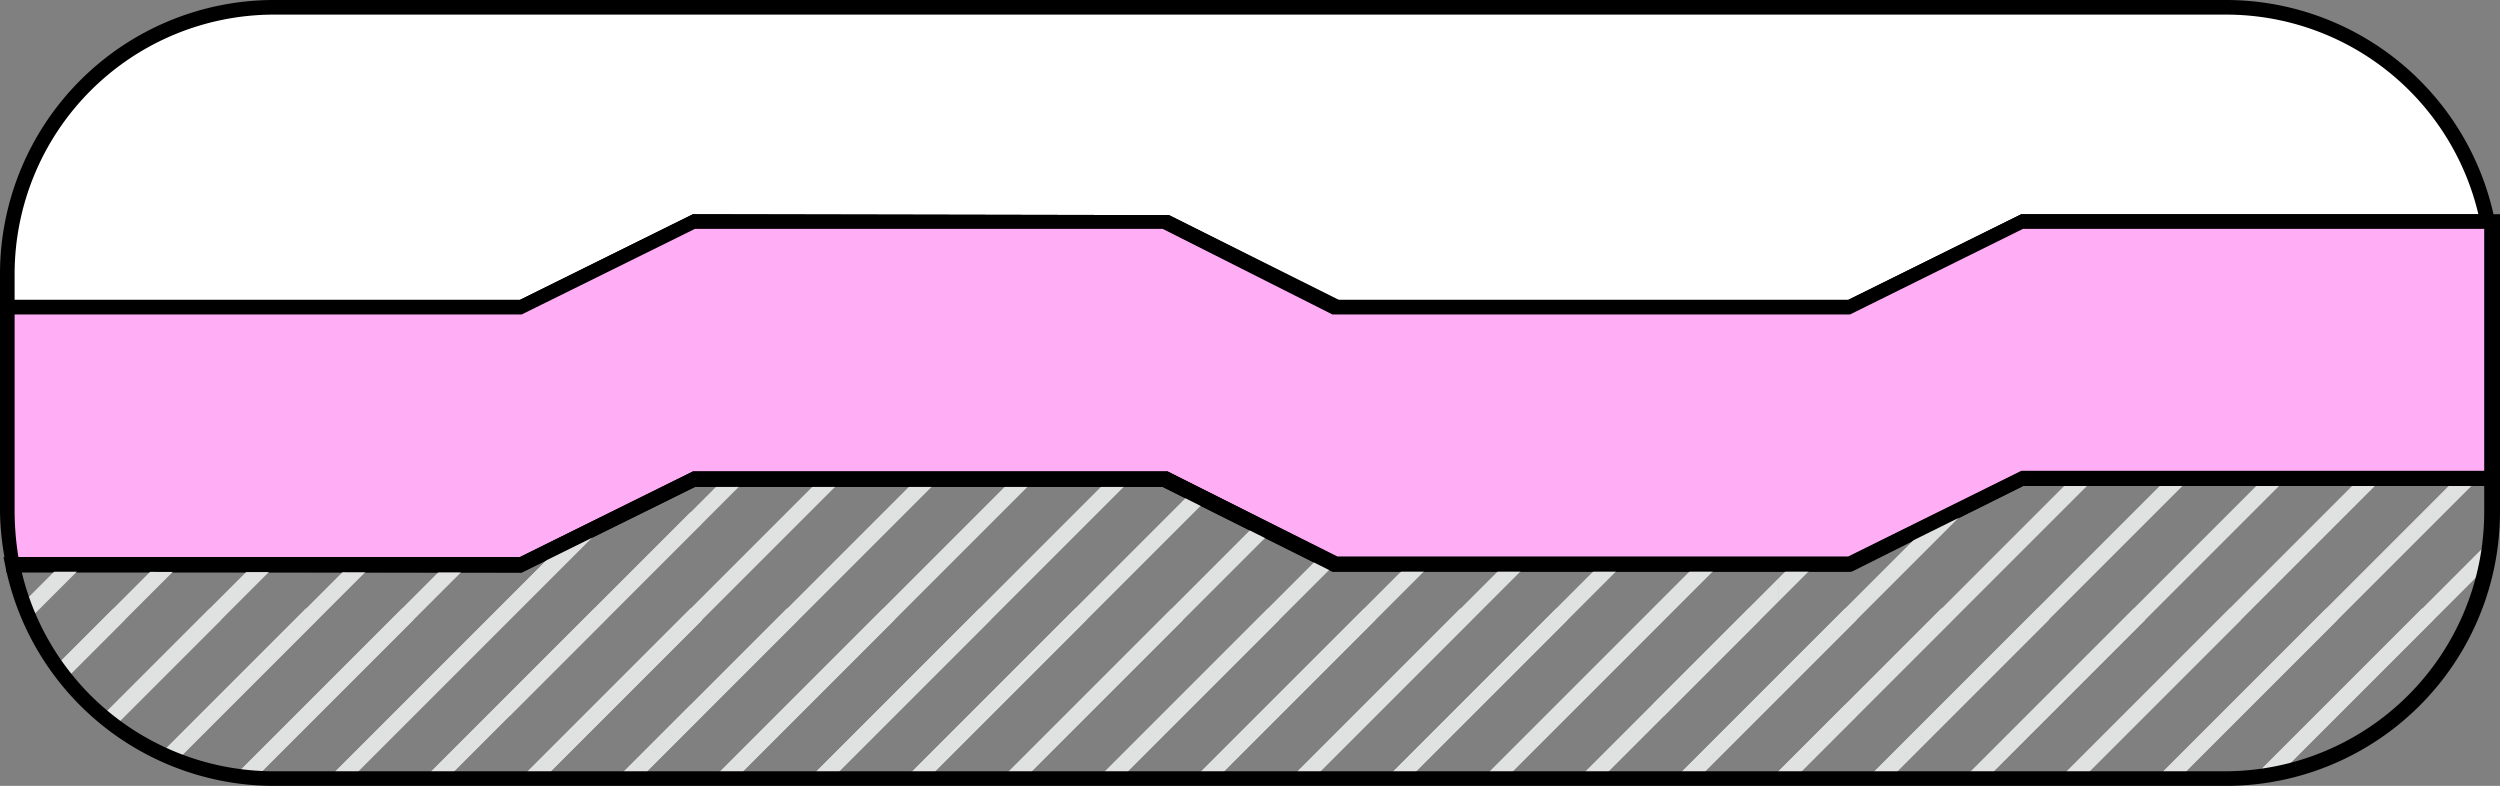
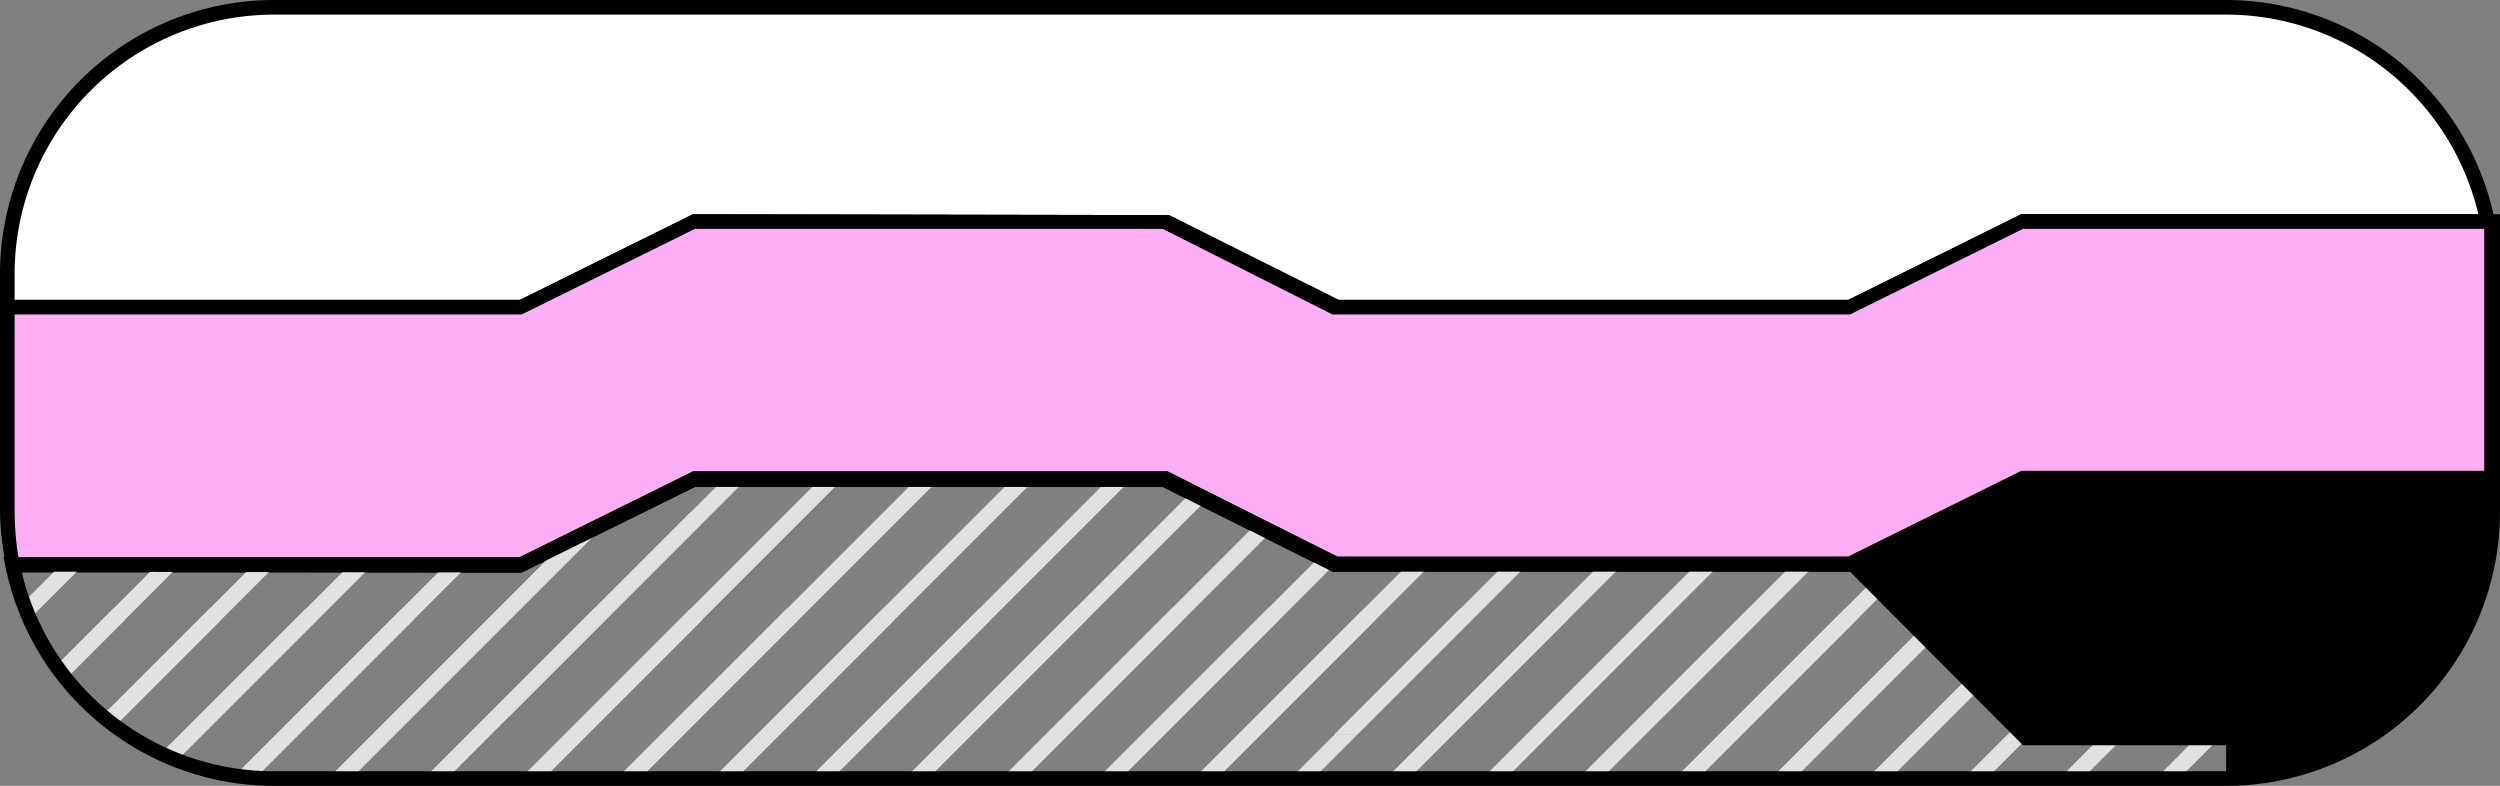
<svg xmlns="http://www.w3.org/2000/svg" id="Layer_1" data-name="Layer 1" viewBox="0 0 85.54 26.89">
  <rect x="0" y="0" width="85.54" height="26.89" fill="#808080" stroke="none" />
  <defs>
    <style>.cls-1{fill:none;}.cls-2{clip-path:url(#clip-path);}.cls-3{clip-path:url(#clip-path-2);}.cls-4{fill:#e0e1e1;}.cls-5{clip-path:url(#clip-path-3);}.cls-6{clip-path:url(#clip-path-4);}.cls-7{fill:#fff;}.cls-8{fill:#ffaef6;}.cls-9{clip-path:url(#clip-path-5);}.cls-10{clip-path:url(#clip-path-6);}.cls-11{clip-path:url(#clip-path-7);}.cls-12{clip-path:url(#clip-path-8);}.cls-13{clip-path:url(#clip-path-9);}.cls-14{clip-path:url(#clip-path-10);}.cls-15{clip-path:url(#clip-path-11);}.cls-16{clip-path:url(#clip-path-12);}.cls-17{clip-path:url(#clip-path-13);}.cls-18{clip-path:url(#clip-path-14);}.cls-19{clip-path:url(#clip-path-15);}</style>
    <clipPath id="clip-path">
      <path class="cls-1" d="M63.3-37.19H45.7l-5.86-2.93H23.71l-5.86,2.93H.43a9.12,9.12,0,0,0,8.94,7.33h66.8A9.12,9.12,0,0,0,85.29-39v-1.14H69.16Z" />
    </clipPath>
    <clipPath id="clip-path-2">
      <rect class="cls-1" x="55.25" y="-49.44" width="39.5" height="39.5" />
    </clipPath>
    <clipPath id="clip-path-3">
      <rect class="cls-1" x="15.75" y="-49.44" width="39.5" height="39.5" />
    </clipPath>
    <clipPath id="clip-path-4">
      <rect class="cls-1" x="-23.74" y="-49.44" width="39.5" height="39.5" />
    </clipPath>
    <clipPath id="clip-path-5">
      <path class="cls-1" d="M63.3,19.31H45.7l-5.86-2.93H23.71l-5.87,2.93H.43a9.11,9.11,0,0,0,8.94,7.33h66.8a9.12,9.12,0,0,0,9.12-9.12V16.38H69.16Z" />
    </clipPath>
    <clipPath id="clip-path-6">
      <rect class="cls-1" x="60.85" y="-14.38" width="39.5" height="39.5" />
    </clipPath>
    <clipPath id="clip-path-7">
      <rect class="cls-1" x="60.85" y="25.12" width="39.5" height="39.5" />
    </clipPath>
    <clipPath id="clip-path-8">
      <rect class="cls-1" x="21.35" y="-14.38" width="39.5" height="39.5" />
    </clipPath>
    <clipPath id="clip-path-9">
      <rect class="cls-1" x="21.35" y="25.12" width="39.5" height="39.5" />
    </clipPath>
    <clipPath id="clip-path-10">
      <rect class="cls-1" x="-18.15" y="-14.38" width="39.5" height="39.5" />
    </clipPath>
    <clipPath id="clip-path-11">
      <rect class="cls-1" x="-18.15" y="25.12" width="39.5" height="39.5" />
    </clipPath>
    <clipPath id="clip-path-12">
      <path class="cls-1" d="M63.3,76.41H45.7l-5.86-2.94H23.71l-5.87,2.94H.25c0,4.29,4.69,7.33,9.12,7.33h66.8a9.12,9.12,0,0,0,9.12-9.12V73.47H69.16Z" />
    </clipPath>
    <clipPath id="clip-path-13">
      <rect class="cls-1" x="60.85" y="39.56" width="39.5" height="39.5" />
    </clipPath>
    <clipPath id="clip-path-14">
      <rect class="cls-1" x="21.35" y="39.56" width="39.5" height="39.5" />
    </clipPath>
    <clipPath id="clip-path-15">
      <rect class="cls-1" x="-18.15" y="39.56" width="39.5" height="39.5" />
    </clipPath>
  </defs>
  <title>somia_pillow_icons</title>
  <g class="cls-2">
    <g class="cls-3">
      <rect class="cls-4" x="47.74" y="-6.09" width="23.28" height="0.55" transform="translate(21.5 40.28) rotate(-45)" />
      <rect class="cls-4" x="47.06" y="-4.44" width="27.93" height="0.55" transform="translate(20.82 41.93) rotate(-45)" />
      <rect class="cls-4" x="46.37" y="-2.8" width="32.58" height="0.55" transform="translate(20.14 43.57) rotate(-45)" />
      <rect class="cls-4" x="45.69" y="-1.15" width="37.24" height="0.55" transform="translate(19.46 45.22) rotate(-45)" />
      <rect class="cls-4" x="45.01" y="0.49" width="41.89" height="0.55" transform="translate(18.78 46.86) rotate(-45)" />
      <rect class="cls-4" x="44.33" y="2.14" width="46.55" height="0.55" transform="translate(18.09 48.51) rotate(-45)" />
      <rect class="cls-4" x="43.65" y="3.78" width="51.2" height="0.55" transform="translate(17.41 50.16) rotate(-45)" />
      <rect class="cls-4" x="42.97" y="5.43" width="55.86" height="0.55" transform="translate(16.73 51.8) rotate(-45)" />
      <rect class="cls-4" x="42.28" y="7.08" width="60.51" height="0.55" transform="translate(16.05 53.45) rotate(-45)" />
      <rect class="cls-4" x="41.6" y="8.72" width="65.17" height="0.55" transform="translate(15.37 55.09) rotate(-45)" />
-       <rect class="cls-4" x="45.58" y="10.37" width="60.51" height="0.55" transform="translate(14.69 56.74) rotate(-45)" />
      <rect class="cls-4" x="2.1" y="8.72" width="65.17" height="0.55" transform="translate(3.8 27.16) rotate(-45)" />
      <rect class="cls-4" x="6.08" y="10.37" width="60.51" height="0.55" transform="translate(3.12 28.81) rotate(-45)" />
    </g>
    <g class="cls-5">
      <rect class="cls-4" x="47.74" y="-6.09" width="23.28" height="0.55" transform="translate(21.5 40.28) rotate(-45)" />
      <rect class="cls-4" x="47.06" y="-4.44" width="27.93" height="0.55" transform="translate(20.82 41.93) rotate(-45)" />
      <rect class="cls-4" x="46.37" y="-2.8" width="32.58" height="0.55" transform="translate(20.14 43.57) rotate(-45)" />
      <rect class="cls-4" x="45.69" y="-1.15" width="37.24" height="0.55" transform="translate(19.46 45.22) rotate(-45)" />
      <rect class="cls-4" x="45.01" y="0.49" width="41.89" height="0.55" transform="translate(18.78 46.86) rotate(-45)" />
      <rect class="cls-4" x="44.33" y="2.14" width="46.55" height="0.55" transform="translate(18.09 48.51) rotate(-45)" />
      <rect class="cls-4" x="43.65" y="3.78" width="51.2" height="0.55" transform="translate(17.41 50.16) rotate(-45)" />
      <rect class="cls-4" x="42.97" y="5.43" width="55.86" height="0.55" transform="translate(16.73 51.8) rotate(-45)" />
      <rect class="cls-4" x="42.28" y="7.08" width="60.51" height="0.55" transform="translate(16.05 53.45) rotate(-45)" />
      <rect class="cls-4" x="41.6" y="8.72" width="65.17" height="0.55" transform="translate(15.37 55.09) rotate(-45)" />
      <rect class="cls-4" x="45.58" y="10.37" width="60.51" height="0.55" transform="translate(14.69 56.74) rotate(-45)" />
      <rect class="cls-4" x="8.24" y="-6.09" width="23.27" height="0.55" transform="translate(9.93 12.35) rotate(-45)" />
      <rect class="cls-4" x="7.56" y="-4.44" width="27.93" height="0.55" transform="translate(9.25 14) rotate(-45)" />
      <rect class="cls-4" x="6.88" y="-2.8" width="32.58" height="0.55" transform="translate(8.57 15.64) rotate(-45)" />
      <rect class="cls-4" x="6.19" y="-1.15" width="37.24" height="0.55" transform="translate(7.89 17.29) rotate(-45)" />
      <rect class="cls-4" x="5.51" y="0.49" width="41.89" height="0.55" transform="translate(7.21 18.93) rotate(-45)" />
      <rect class="cls-4" x="4.83" y="2.14" width="46.55" height="0.55" transform="translate(6.53 20.58) rotate(-45)" />
      <rect class="cls-4" x="4.15" y="3.78" width="51.2" height="0.55" transform="translate(5.84 22.23) rotate(-45)" />
      <rect class="cls-4" x="3.47" y="5.43" width="55.86" height="0.55" transform="translate(5.16 23.87) rotate(-45)" />
      <rect class="cls-4" x="2.79" y="7.08" width="60.51" height="0.55" transform="translate(4.48 25.52) rotate(-45)" />
      <rect class="cls-4" x="2.1" y="8.72" width="65.17" height="0.55" transform="translate(3.8 27.16) rotate(-45)" />
      <rect class="cls-4" x="6.08" y="10.37" width="60.51" height="0.55" transform="translate(3.12 28.81) rotate(-45)" />
      <rect class="cls-4" x="-37.39" y="8.72" width="65.17" height="0.55" transform="translate(-7.77 -0.77) rotate(-45)" />
      <rect class="cls-4" x="-33.42" y="10.37" width="60.51" height="0.55" transform="translate(-8.45 0.88) rotate(-45)" />
    </g>
    <g class="cls-6">
      <rect class="cls-4" x="8.24" y="-6.09" width="23.27" height="0.55" transform="translate(9.93 12.35) rotate(-45)" />
      <rect class="cls-4" x="7.56" y="-4.44" width="27.93" height="0.55" transform="translate(9.25 14) rotate(-45)" />
      <rect class="cls-4" x="6.88" y="-2.8" width="32.58" height="0.55" transform="translate(8.57 15.64) rotate(-45)" />
      <rect class="cls-4" x="6.19" y="-1.15" width="37.24" height="0.55" transform="translate(7.89 17.29) rotate(-45)" />
      <rect class="cls-4" x="5.51" y="0.49" width="41.89" height="0.55" transform="translate(7.21 18.93) rotate(-45)" />
      <rect class="cls-4" x="4.83" y="2.14" width="46.55" height="0.55" transform="translate(6.53 20.58) rotate(-45)" />
      <rect class="cls-4" x="4.15" y="3.78" width="51.2" height="0.55" transform="translate(5.84 22.23) rotate(-45)" />
      <rect class="cls-4" x="3.47" y="5.43" width="55.86" height="0.55" transform="translate(5.16 23.87) rotate(-45)" />
      <rect class="cls-4" x="2.79" y="7.08" width="60.51" height="0.55" transform="translate(4.48 25.52) rotate(-45)" />
      <rect class="cls-4" x="2.1" y="8.72" width="65.17" height="0.55" transform="translate(3.8 27.16) rotate(-45)" />
      <rect class="cls-4" x="6.08" y="10.37" width="60.51" height="0.55" transform="translate(3.12 28.81) rotate(-45)" />
      <rect class="cls-4" x="-33.99" y="0.49" width="41.89" height="0.55" transform="translate(-4.36 -8.99) rotate(-45)" />
      <rect class="cls-4" x="-34.67" y="2.14" width="46.55" height="0.55" transform="translate(-5.04 -7.35) rotate(-45)" />
      <rect class="cls-4" x="-35.35" y="3.78" width="51.2" height="0.55" transform="translate(-5.73 -5.7) rotate(-45)" />
      <rect class="cls-4" x="-36.03" y="5.43" width="55.86" height="0.55" transform="translate(-6.41 -4.06) rotate(-45)" />
      <rect class="cls-4" x="-36.71" y="7.08" width="60.51" height="0.55" transform="translate(-7.09 -2.41) rotate(-45)" />
      <rect class="cls-4" x="-37.39" y="8.72" width="65.17" height="0.55" transform="translate(-7.77 -0.77) rotate(-45)" />
      <rect class="cls-4" x="-33.42" y="10.37" width="60.51" height="0.55" transform="translate(-8.45 0.88) rotate(-45)" />
    </g>
  </g>
  <path class="cls-7" d="M23.71,7.58H39.84l5.86,2.93H63.3l5.86-2.93h16A9.11,9.11,0,0,0,76.17.25H9.37A9.12,9.12,0,0,0,.25,9.37v1.14H17.84Z" />
  <path d="M63.36,10.76l-17.77,0L39.78,7.83h-16l-5.93,2.93H0V9.37A9.38,9.38,0,0,1,9.37,0h66.8a9.39,9.39,0,0,1,9.19,7.53l.06.3H69.22Zm-17.6-.5H63.24l5.92-2.93H84.8A8.87,8.87,0,0,0,76.17.5H9.37A8.88,8.88,0,0,0,.5,9.37v.89H17.79l5.92-2.93L40,7.36Z" />
  <path class="cls-8" d="M69.16,7.58,63.3,10.51H45.7L39.84,7.58H23.71l-5.87,2.93H.25v7a8.76,8.76,0,0,0,.18,1.79H17.84l5.87-2.93H39.84l5.86,2.93H63.3l5.86-2.93H85.29V7.58Z" />
  <path d="M63.36,19.56l-17.77,0-5.81-2.9h-16l-5.93,2.93H.22l0-.2A9.49,9.49,0,0,1,0,17.52V10.26H17.79l5.92-2.93L40,7.36l5.81,2.9H63.24l5.92-2.93H85.54v9.3H69.22Zm-17.6-.5H63.24l5.92-2.93H85V7.83H69.22L63.3,10.76l-17.71,0L39.78,7.83h-16l-5.93,2.93H.5v6.76a10,10,0,0,0,.13,1.54H17.79l5.92-2.93,16.24,0Z" />
  <g class="cls-9">
    <g class="cls-10">
      <rect class="cls-4" x="54.7" y="25.67" width="13.97" height="0.55" transform="translate(-0.28 51.22) rotate(-45)" />
      <rect class="cls-4" x="54.02" y="27.32" width="18.62" height="0.55" transform="translate(-0.96 52.86) rotate(-45)" />
      <rect class="cls-4" x="53.34" y="28.97" width="23.28" height="0.55" transform="translate(-1.65 54.51) rotate(-45)" />
      <rect class="cls-4" x="52.65" y="30.61" width="27.93" height="0.55" transform="translate(-2.33 56.15) rotate(-45)" />
      <rect class="cls-4" x="51.97" y="32.26" width="32.58" height="0.55" transform="translate(-3.01 57.8) rotate(-45)" />
      <rect class="cls-4" x="51.29" y="33.9" width="37.24" height="0.55" transform="translate(-3.69 59.44) rotate(-45)" />
      <rect class="cls-4" x="50.61" y="35.55" width="41.89" height="0.55" transform="translate(-4.37 61.09) rotate(-45)" />
      <rect class="cls-4" x="49.93" y="37.19" width="46.55" height="0.55" transform="translate(-5.05 62.74) rotate(-45)" />
      <rect class="cls-4" x="49.25" y="38.84" width="51.2" height="0.55" transform="translate(-5.74 64.38) rotate(-45)" />
      <rect class="cls-4" x="48.56" y="40.49" width="55.86" height="0.55" transform="translate(-6.42 66.03) rotate(-45)" />
      <rect class="cls-4" x="47.88" y="42.13" width="60.51" height="0.55" transform="translate(-7.1 67.67) rotate(-45)" />
      <rect class="cls-4" x="47.2" y="43.78" width="65.17" height="0.55" transform="translate(-7.78 69.32) rotate(-45)" />
      <rect class="cls-4" x="51.17" y="45.42" width="60.51" height="0.55" transform="translate(-8.46 70.97) rotate(-45)" />
      <rect class="cls-4" x="7.7" y="43.78" width="65.17" height="0.55" transform="translate(-19.35 41.39) rotate(-45)" />
      <rect class="cls-4" x="11.68" y="45.42" width="60.51" height="0.55" transform="translate(-20.03 43.04) rotate(-45)" />
      <rect class="cls-4" x="52.65" y="-8.89" width="27.93" height="0.55" transform="translate(25.6 44.58) rotate(-45)" />
      <rect class="cls-4" x="51.97" y="-7.24" width="32.58" height="0.55" transform="translate(24.92 46.23) rotate(-45)" />
      <rect class="cls-4" x="51.29" y="-5.59" width="37.24" height="0.55" transform="translate(24.24 47.88) rotate(-45)" />
      <rect class="cls-4" x="50.61" y="-3.95" width="41.89" height="0.55" transform="translate(23.56 49.52) rotate(-45)" />
      <rect class="cls-4" x="49.93" y="-2.3" width="46.55" height="0.55" transform="translate(22.87 51.17) rotate(-45)" />
      <rect class="cls-4" x="49.25" y="-0.66" width="51.2" height="0.55" transform="translate(22.19 52.81) rotate(-45)" />
      <rect class="cls-4" x="48.56" y="0.99" width="55.86" height="0.55" transform="translate(21.51 54.46) rotate(-45)" />
      <rect class="cls-4" x="47.88" y="2.63" width="60.51" height="0.55" transform="translate(20.83 56.1) rotate(-45)" />
      <rect class="cls-4" x="47.2" y="4.28" width="65.17" height="0.55" transform="translate(20.15 57.75) rotate(-45)" />
      <rect class="cls-4" x="51.17" y="5.93" width="60.51" height="0.55" transform="translate(19.47 59.4) rotate(-45)" />
      <rect class="cls-4" x="55.15" y="7.57" width="55.86" height="0.55" transform="translate(18.78 61.04) rotate(-45)" />
      <rect class="cls-4" x="59.12" y="9.22" width="51.2" height="0.55" transform="translate(18.1 62.69) rotate(-45)" />
      <rect class="cls-4" x="63.09" y="10.86" width="46.55" height="0.55" transform="translate(17.42 64.33) rotate(-45)" />
      <rect class="cls-4" x="67.07" y="12.51" width="41.89" height="0.55" transform="translate(16.74 65.98) rotate(-45)" />
      <rect class="cls-4" x="71.04" y="14.15" width="37.24" height="0.55" transform="translate(16.06 67.63) rotate(-45)" />
      <rect class="cls-4" x="75.01" y="15.8" width="32.58" height="0.55" transform="translate(15.38 69.27) rotate(-45)" />
      <rect class="cls-4" x="78.99" y="17.45" width="27.93" height="0.55" transform="translate(14.69 70.92) rotate(-45)" />
      <rect class="cls-4" x="7.7" y="4.28" width="65.17" height="0.55" transform="translate(8.58 29.82) rotate(-45)" />
      <rect class="cls-4" x="11.68" y="5.93" width="60.51" height="0.55" transform="translate(7.9 31.47) rotate(-45)" />
      <rect class="cls-4" x="15.65" y="7.57" width="55.86" height="0.55" transform="translate(7.22 33.11) rotate(-45)" />
      <rect class="cls-4" x="19.62" y="9.22" width="51.2" height="0.55" transform="translate(6.53 34.76) rotate(-45)" />
      <rect class="cls-4" x="23.6" y="10.86" width="46.55" height="0.55" transform="translate(5.85 36.4) rotate(-45)" />
      <rect class="cls-4" x="27.57" y="12.51" width="41.89" height="0.55" transform="translate(5.17 38.05) rotate(-45)" />
      <rect class="cls-4" x="31.54" y="14.15" width="37.24" height="0.55" transform="translate(4.49 39.7) rotate(-45)" />
      <rect class="cls-4" x="35.52" y="15.8" width="32.58" height="0.55" transform="translate(3.81 41.34) rotate(-45)" />
      <rect class="cls-4" x="39.49" y="17.45" width="27.93" height="0.55" transform="translate(3.13 42.99) rotate(-45)" />
      <rect class="cls-4" x="43.46" y="19.09" width="23.28" height="0.55" transform="translate(2.44 44.63) rotate(-45)" />
      <rect class="cls-4" x="47.43" y="20.74" width="18.62" height="0.55" transform="translate(1.76 46.28) rotate(-45)" />
      <rect class="cls-4" x="51.41" y="22.38" width="13.97" height="0.55" transform="translate(1.08 47.92) rotate(-45)" />
      <rect class="cls-4" x="55.38" y="24.03" width="9.31" height="0.55" transform="translate(0.4 49.57) rotate(-45)" />
    </g>
    <g class="cls-11">
      <rect class="cls-4" x="54.7" y="25.67" width="13.97" height="0.55" transform="translate(-0.28 51.22) rotate(-45)" />
      <rect class="cls-4" x="54.02" y="27.32" width="18.62" height="0.55" transform="translate(-0.96 52.86) rotate(-45)" />
      <rect class="cls-4" x="53.34" y="28.97" width="23.28" height="0.55" transform="translate(-1.65 54.51) rotate(-45)" />
      <rect class="cls-4" x="52.65" y="30.61" width="27.93" height="0.55" transform="translate(-2.33 56.15) rotate(-45)" />
      <rect class="cls-4" x="51.97" y="32.26" width="32.58" height="0.55" transform="translate(-3.01 57.8) rotate(-45)" />
      <rect class="cls-4" x="51.29" y="33.9" width="37.24" height="0.55" transform="translate(-3.69 59.44) rotate(-45)" />
      <rect class="cls-4" x="50.61" y="35.55" width="41.89" height="0.55" transform="translate(-4.37 61.09) rotate(-45)" />
      <rect class="cls-4" x="49.93" y="37.19" width="46.55" height="0.55" transform="translate(-5.05 62.74) rotate(-45)" />
      <rect class="cls-4" x="49.25" y="38.84" width="51.2" height="0.55" transform="translate(-5.74 64.38) rotate(-45)" />
      <rect class="cls-4" x="48.56" y="40.49" width="55.86" height="0.55" transform="translate(-6.42 66.03) rotate(-45)" />
      <rect class="cls-4" x="47.88" y="42.13" width="60.51" height="0.55" transform="translate(-7.1 67.67) rotate(-45)" />
      <rect class="cls-4" x="47.2" y="43.78" width="65.17" height="0.55" transform="translate(-7.78 69.32) rotate(-45)" />
      <rect class="cls-4" x="51.17" y="45.42" width="60.51" height="0.55" transform="translate(-8.46 70.97) rotate(-45)" />
      <rect class="cls-4" x="7.7" y="43.78" width="65.17" height="0.55" transform="translate(-19.35 41.39) rotate(-45)" />
      <rect class="cls-4" x="11.68" y="45.42" width="60.51" height="0.55" transform="translate(-20.03 43.04) rotate(-45)" />
      <rect class="cls-4" x="47.2" y="4.28" width="65.17" height="0.55" transform="translate(20.15 57.75) rotate(-45)" />
      <rect class="cls-4" x="51.17" y="5.93" width="60.51" height="0.55" transform="translate(19.47 59.4) rotate(-45)" />
      <rect class="cls-4" x="55.15" y="7.57" width="55.86" height="0.55" transform="translate(18.78 61.04) rotate(-45)" />
      <rect class="cls-4" x="59.12" y="9.22" width="51.2" height="0.55" transform="translate(18.1 62.69) rotate(-45)" />
      <rect class="cls-4" x="63.09" y="10.86" width="46.55" height="0.55" transform="translate(17.42 64.33) rotate(-45)" />
      <rect class="cls-4" x="67.07" y="12.51" width="41.89" height="0.55" transform="translate(16.74 65.98) rotate(-45)" />
      <rect class="cls-4" x="71.04" y="14.15" width="37.24" height="0.55" transform="translate(16.06 67.63) rotate(-45)" />
-       <rect class="cls-4" x="75.01" y="15.8" width="32.58" height="0.55" transform="translate(15.38 69.27) rotate(-45)" />
      <rect class="cls-4" x="78.99" y="17.45" width="27.93" height="0.55" transform="translate(14.69 70.92) rotate(-45)" />
      <rect class="cls-4" x="7.7" y="4.28" width="65.17" height="0.55" transform="translate(8.58 29.82) rotate(-45)" />
      <rect class="cls-4" x="11.68" y="5.93" width="60.51" height="0.55" transform="translate(7.9 31.47) rotate(-45)" />
      <rect class="cls-4" x="15.65" y="7.57" width="55.86" height="0.55" transform="translate(7.22 33.11) rotate(-45)" />
      <rect class="cls-4" x="19.62" y="9.22" width="51.2" height="0.55" transform="translate(6.53 34.76) rotate(-45)" />
      <rect class="cls-4" x="23.6" y="10.86" width="46.55" height="0.55" transform="translate(5.85 36.4) rotate(-45)" />
      <rect class="cls-4" x="27.57" y="12.51" width="41.89" height="0.55" transform="translate(5.17 38.05) rotate(-45)" />
      <rect class="cls-4" x="31.54" y="14.15" width="37.24" height="0.55" transform="translate(4.49 39.7) rotate(-45)" />
      <rect class="cls-4" x="35.52" y="15.8" width="32.58" height="0.55" transform="translate(3.81 41.34) rotate(-45)" />
      <rect class="cls-4" x="39.49" y="17.45" width="27.93" height="0.55" transform="translate(3.13 42.99) rotate(-45)" />
      <rect class="cls-4" x="43.46" y="19.09" width="23.28" height="0.55" transform="translate(2.44 44.63) rotate(-45)" />
      <rect class="cls-4" x="47.43" y="20.74" width="18.62" height="0.55" transform="translate(1.76 46.28) rotate(-45)" />
      <rect class="cls-4" x="51.41" y="22.38" width="13.97" height="0.55" transform="translate(1.08 47.92) rotate(-45)" />
      <rect class="cls-4" x="55.38" y="24.03" width="9.31" height="0.55" transform="translate(0.4 49.57) rotate(-45)" />
    </g>
    <g class="cls-12">
      <rect class="cls-4" x="54.7" y="25.67" width="13.97" height="0.55" transform="translate(-0.28 51.22) rotate(-45)" />
      <rect class="cls-4" x="54.02" y="27.32" width="18.62" height="0.55" transform="translate(-0.96 52.86) rotate(-45)" />
      <rect class="cls-4" x="53.34" y="28.97" width="23.28" height="0.55" transform="translate(-1.65 54.51) rotate(-45)" />
      <rect class="cls-4" x="52.65" y="30.61" width="27.93" height="0.55" transform="translate(-2.33 56.15) rotate(-45)" />
      <rect class="cls-4" x="51.97" y="32.26" width="32.58" height="0.55" transform="translate(-3.01 57.8) rotate(-45)" />
      <rect class="cls-4" x="51.29" y="33.9" width="37.24" height="0.55" transform="translate(-3.69 59.44) rotate(-45)" />
      <rect class="cls-4" x="50.61" y="35.55" width="41.89" height="0.55" transform="translate(-4.37 61.09) rotate(-45)" />
      <rect class="cls-4" x="49.93" y="37.19" width="46.55" height="0.55" transform="translate(-5.05 62.74) rotate(-45)" />
      <rect class="cls-4" x="49.25" y="38.84" width="51.2" height="0.55" transform="translate(-5.74 64.38) rotate(-45)" />
      <rect class="cls-4" x="48.56" y="40.49" width="55.86" height="0.55" transform="translate(-6.42 66.03) rotate(-45)" />
      <rect class="cls-4" x="47.88" y="42.13" width="60.51" height="0.55" transform="translate(-7.1 67.67) rotate(-45)" />
      <rect class="cls-4" x="47.2" y="43.78" width="65.17" height="0.55" transform="translate(-7.78 69.32) rotate(-45)" />
      <rect class="cls-4" x="51.17" y="45.42" width="60.51" height="0.55" transform="translate(-8.46 70.97) rotate(-45)" />
      <rect class="cls-4" x="15.2" y="25.67" width="13.97" height="0.55" transform="translate(-11.85 23.29) rotate(-45)" />
      <rect class="cls-4" x="14.52" y="27.32" width="18.62" height="0.55" transform="translate(-12.53 24.93) rotate(-45)" />
      <rect class="cls-4" x="13.84" y="28.97" width="23.28" height="0.55" transform="translate(-13.22 26.58) rotate(-45)" />
      <rect class="cls-4" x="13.16" y="30.61" width="27.93" height="0.55" transform="translate(-13.9 28.22) rotate(-45)" />
      <rect class="cls-4" x="12.47" y="32.26" width="32.58" height="0.55" transform="translate(-14.58 29.87) rotate(-45)" />
      <rect class="cls-4" x="11.79" y="33.9" width="37.24" height="0.55" transform="translate(-15.26 31.52) rotate(-45)" />
      <rect class="cls-4" x="11.11" y="35.55" width="41.89" height="0.55" transform="translate(-15.94 33.16) rotate(-45)" />
      <rect class="cls-4" x="10.43" y="37.19" width="46.55" height="0.55" transform="translate(-16.62 34.81) rotate(-45)" />
      <rect class="cls-4" x="9.75" y="38.84" width="51.2" height="0.55" transform="translate(-17.31 36.45) rotate(-45)" />
      <rect class="cls-4" x="9.07" y="40.49" width="55.86" height="0.55" transform="translate(-17.99 38.1) rotate(-45)" />
      <rect class="cls-4" x="8.38" y="42.13" width="60.51" height="0.55" transform="translate(-18.67 39.74) rotate(-45)" />
      <rect class="cls-4" x="7.7" y="43.78" width="65.17" height="0.55" transform="translate(-19.35 41.39) rotate(-45)" />
      <rect class="cls-4" x="11.68" y="45.42" width="60.51" height="0.55" transform="translate(-20.03 43.04) rotate(-45)" />
      <rect class="cls-4" x="-31.8" y="43.78" width="65.17" height="0.55" transform="translate(-30.92 13.46) rotate(-45)" />
      <rect class="cls-4" x="-27.82" y="45.42" width="60.51" height="0.55" transform="translate(-31.6 15.11) rotate(-45)" />
      <rect class="cls-4" x="52.65" y="-8.89" width="27.93" height="0.55" transform="translate(25.6 44.58) rotate(-45)" />
      <rect class="cls-4" x="51.97" y="-7.24" width="32.58" height="0.55" transform="translate(24.92 46.23) rotate(-45)" />
      <rect class="cls-4" x="51.29" y="-5.59" width="37.24" height="0.55" transform="translate(24.24 47.88) rotate(-45)" />
      <rect class="cls-4" x="50.61" y="-3.95" width="41.89" height="0.55" transform="translate(23.56 49.52) rotate(-45)" />
      <rect class="cls-4" x="49.93" y="-2.3" width="46.55" height="0.55" transform="translate(22.87 51.17) rotate(-45)" />
      <rect class="cls-4" x="49.25" y="-0.66" width="51.2" height="0.55" transform="translate(22.19 52.81) rotate(-45)" />
      <rect class="cls-4" x="48.56" y="0.99" width="55.86" height="0.55" transform="translate(21.51 54.46) rotate(-45)" />
      <rect class="cls-4" x="47.88" y="2.63" width="60.51" height="0.55" transform="translate(20.83 56.1) rotate(-45)" />
      <rect class="cls-4" x="47.2" y="4.28" width="65.17" height="0.55" transform="translate(20.15 57.75) rotate(-45)" />
      <rect class="cls-4" x="51.17" y="5.93" width="60.51" height="0.55" transform="translate(19.47 59.4) rotate(-45)" />
      <rect class="cls-4" x="13.16" y="-8.89" width="27.93" height="0.55" transform="translate(14.03 16.65) rotate(-45)" />
      <rect class="cls-4" x="12.47" y="-7.24" width="32.58" height="0.55" transform="translate(13.35 18.3) rotate(-45)" />
      <rect class="cls-4" x="11.79" y="-5.59" width="37.24" height="0.55" transform="translate(12.67 19.95) rotate(-45)" />
      <rect class="cls-4" x="11.11" y="-3.95" width="41.89" height="0.55" transform="translate(11.99 21.59) rotate(-45)" />
      <rect class="cls-4" x="10.43" y="-2.3" width="46.55" height="0.55" transform="translate(11.31 23.24) rotate(-45)" />
      <rect class="cls-4" x="9.75" y="-0.66" width="51.2" height="0.55" transform="translate(10.62 24.88) rotate(-45)" />
      <rect class="cls-4" x="9.07" y="0.99" width="55.86" height="0.55" transform="translate(9.94 26.53) rotate(-45)" />
      <rect class="cls-4" x="8.38" y="2.63" width="60.51" height="0.55" transform="translate(9.26 28.18) rotate(-45)" />
      <rect class="cls-4" x="7.7" y="4.28" width="65.17" height="0.55" transform="translate(8.58 29.82) rotate(-45)" />
      <rect class="cls-4" x="11.68" y="5.93" width="60.51" height="0.55" transform="translate(7.9 31.47) rotate(-45)" />
      <rect class="cls-4" x="15.65" y="7.57" width="55.86" height="0.55" transform="translate(7.22 33.11) rotate(-45)" />
      <rect class="cls-4" x="19.62" y="9.22" width="51.2" height="0.55" transform="translate(6.53 34.76) rotate(-45)" />
      <rect class="cls-4" x="23.6" y="10.86" width="46.55" height="0.55" transform="translate(5.85 36.4) rotate(-45)" />
      <rect class="cls-4" x="27.57" y="12.51" width="41.89" height="0.55" transform="translate(5.17 38.05) rotate(-45)" />
      <rect class="cls-4" x="31.54" y="14.15" width="37.24" height="0.55" transform="translate(4.49 39.7) rotate(-45)" />
      <rect class="cls-4" x="35.52" y="15.8" width="32.58" height="0.55" transform="translate(3.81 41.34) rotate(-45)" />
      <rect class="cls-4" x="39.49" y="17.45" width="27.93" height="0.55" transform="translate(3.13 42.99) rotate(-45)" />
      <rect class="cls-4" x="43.46" y="19.09" width="23.28" height="0.55" transform="translate(2.44 44.63) rotate(-45)" />
      <rect class="cls-4" x="47.43" y="20.74" width="18.62" height="0.55" transform="translate(1.76 46.28) rotate(-45)" />
      <rect class="cls-4" x="51.41" y="22.38" width="13.97" height="0.55" transform="translate(1.08 47.92) rotate(-45)" />
      <rect class="cls-4" x="55.38" y="24.03" width="9.31" height="0.55" transform="translate(0.4 49.57) rotate(-45)" />
      <rect class="cls-4" x="-31.8" y="4.28" width="65.17" height="0.55" transform="translate(-2.99 1.89) rotate(-45)" />
      <rect class="cls-4" x="-27.82" y="5.93" width="60.51" height="0.55" transform="translate(-3.67 3.54) rotate(-45)" />
      <rect class="cls-4" x="-23.85" y="7.57" width="55.86" height="0.55" transform="translate(-4.35 5.18) rotate(-45)" />
      <rect class="cls-4" x="-19.88" y="9.22" width="51.2" height="0.55" transform="translate(-5.03 6.83) rotate(-45)" />
      <rect class="cls-4" x="-15.9" y="10.86" width="46.55" height="0.55" transform="translate(-5.72 8.47) rotate(-45)" />
      <rect class="cls-4" x="-11.93" y="12.51" width="41.89" height="0.55" transform="translate(-6.4 10.12) rotate(-45)" />
      <rect class="cls-4" x="-7.96" y="14.15" width="37.24" height="0.55" transform="translate(-7.08 11.77) rotate(-45)" />
      <rect class="cls-4" x="-3.98" y="15.8" width="32.58" height="0.55" transform="translate(-7.76 13.41) rotate(-45)" />
      <rect class="cls-4" x="-0.01" y="17.45" width="27.93" height="0.55" transform="translate(-8.44 15.06) rotate(-45)" />
      <rect class="cls-4" x="3.96" y="19.09" width="23.27" height="0.55" transform="translate(-9.12 16.7) rotate(-45)" />
      <rect class="cls-4" x="7.94" y="20.74" width="18.62" height="0.55" transform="translate(-9.81 18.35) rotate(-45)" />
      <rect class="cls-4" x="11.91" y="22.38" width="13.96" height="0.55" transform="translate(-10.49 19.99) rotate(-45)" />
      <rect class="cls-4" x="15.88" y="24.03" width="9.31" height="0.55" transform="translate(-11.17 21.64) rotate(-45)" />
    </g>
    <g class="cls-13">
      <rect class="cls-4" x="54.7" y="25.67" width="13.97" height="0.55" transform="translate(-0.28 51.22) rotate(-45)" />
      <rect class="cls-4" x="54.02" y="27.32" width="18.62" height="0.55" transform="translate(-0.96 52.86) rotate(-45)" />
      <rect class="cls-4" x="53.34" y="28.97" width="23.28" height="0.55" transform="translate(-1.65 54.51) rotate(-45)" />
      <rect class="cls-4" x="52.65" y="30.61" width="27.93" height="0.55" transform="translate(-2.33 56.15) rotate(-45)" />
      <rect class="cls-4" x="51.97" y="32.26" width="32.58" height="0.55" transform="translate(-3.01 57.8) rotate(-45)" />
      <rect class="cls-4" x="51.29" y="33.9" width="37.24" height="0.55" transform="translate(-3.69 59.44) rotate(-45)" />
      <rect class="cls-4" x="50.61" y="35.55" width="41.89" height="0.55" transform="translate(-4.37 61.09) rotate(-45)" />
      <rect class="cls-4" x="49.93" y="37.19" width="46.55" height="0.55" transform="translate(-5.05 62.74) rotate(-45)" />
      <rect class="cls-4" x="49.25" y="38.84" width="51.2" height="0.55" transform="translate(-5.74 64.38) rotate(-45)" />
      <rect class="cls-4" x="48.56" y="40.49" width="55.86" height="0.55" transform="translate(-6.42 66.03) rotate(-45)" />
      <rect class="cls-4" x="47.88" y="42.13" width="60.51" height="0.55" transform="translate(-7.1 67.67) rotate(-45)" />
      <rect class="cls-4" x="47.2" y="43.78" width="65.17" height="0.55" transform="translate(-7.78 69.32) rotate(-45)" />
      <rect class="cls-4" x="51.17" y="45.42" width="60.51" height="0.55" transform="translate(-8.46 70.97) rotate(-45)" />
      <rect class="cls-4" x="15.2" y="25.67" width="13.97" height="0.55" transform="translate(-11.85 23.29) rotate(-45)" />
      <rect class="cls-4" x="14.52" y="27.32" width="18.62" height="0.55" transform="translate(-12.53 24.93) rotate(-45)" />
      <rect class="cls-4" x="13.84" y="28.97" width="23.28" height="0.55" transform="translate(-13.22 26.58) rotate(-45)" />
      <rect class="cls-4" x="13.16" y="30.61" width="27.93" height="0.55" transform="translate(-13.9 28.22) rotate(-45)" />
      <rect class="cls-4" x="12.47" y="32.26" width="32.58" height="0.55" transform="translate(-14.58 29.87) rotate(-45)" />
      <rect class="cls-4" x="11.79" y="33.9" width="37.24" height="0.55" transform="translate(-15.26 31.52) rotate(-45)" />
      <rect class="cls-4" x="11.11" y="35.55" width="41.89" height="0.55" transform="translate(-15.94 33.16) rotate(-45)" />
-       <rect class="cls-4" x="10.43" y="37.19" width="46.55" height="0.55" transform="translate(-16.62 34.81) rotate(-45)" />
      <rect class="cls-4" x="9.75" y="38.84" width="51.2" height="0.55" transform="translate(-17.31 36.45) rotate(-45)" />
      <rect class="cls-4" x="9.07" y="40.49" width="55.86" height="0.55" transform="translate(-17.99 38.1) rotate(-45)" />
      <rect class="cls-4" x="8.38" y="42.13" width="60.51" height="0.55" transform="translate(-18.67 39.74) rotate(-45)" />
      <rect class="cls-4" x="7.7" y="43.78" width="65.17" height="0.55" transform="translate(-19.35 41.39) rotate(-45)" />
      <rect class="cls-4" x="11.68" y="45.42" width="60.51" height="0.55" transform="translate(-20.03 43.04) rotate(-45)" />
      <rect class="cls-4" x="-31.8" y="43.78" width="65.17" height="0.55" transform="translate(-30.92 13.46) rotate(-45)" />
      <rect class="cls-4" x="-27.82" y="45.42" width="60.51" height="0.55" transform="translate(-31.6 15.11) rotate(-45)" />
      <rect class="cls-4" x="47.2" y="4.28" width="65.17" height="0.55" transform="translate(20.15 57.75) rotate(-45)" />
      <rect class="cls-4" x="51.17" y="5.93" width="60.51" height="0.55" transform="translate(19.47 59.4) rotate(-45)" />
      <rect class="cls-4" x="7.7" y="4.28" width="65.17" height="0.55" transform="translate(8.58 29.82) rotate(-45)" />
      <rect class="cls-4" x="11.68" y="5.93" width="60.51" height="0.55" transform="translate(7.9 31.47) rotate(-45)" />
      <rect class="cls-4" x="15.65" y="7.57" width="55.86" height="0.55" transform="translate(7.22 33.11) rotate(-45)" />
      <rect class="cls-4" x="19.62" y="9.22" width="51.2" height="0.55" transform="translate(6.53 34.76) rotate(-45)" />
      <rect class="cls-4" x="23.6" y="10.86" width="46.55" height="0.55" transform="translate(5.85 36.4) rotate(-45)" />
      <rect class="cls-4" x="27.57" y="12.51" width="41.89" height="0.55" transform="translate(5.17 38.05) rotate(-45)" />
      <rect class="cls-4" x="31.54" y="14.15" width="37.24" height="0.55" transform="translate(4.49 39.7) rotate(-45)" />
      <rect class="cls-4" x="35.52" y="15.8" width="32.58" height="0.55" transform="translate(3.81 41.34) rotate(-45)" />
      <rect class="cls-4" x="39.49" y="17.45" width="27.93" height="0.55" transform="translate(3.13 42.99) rotate(-45)" />
      <rect class="cls-4" x="43.46" y="19.09" width="23.28" height="0.55" transform="translate(2.44 44.63) rotate(-45)" />
      <rect class="cls-4" x="47.43" y="20.74" width="18.62" height="0.55" transform="translate(1.76 46.28) rotate(-45)" />
      <rect class="cls-4" x="51.41" y="22.38" width="13.97" height="0.55" transform="translate(1.08 47.92) rotate(-45)" />
      <rect class="cls-4" x="55.38" y="24.03" width="9.31" height="0.55" transform="translate(0.4 49.57) rotate(-45)" />
      <rect class="cls-4" x="-31.8" y="4.28" width="65.17" height="0.55" transform="translate(-2.99 1.89) rotate(-45)" />
      <rect class="cls-4" x="-27.82" y="5.93" width="60.51" height="0.55" transform="translate(-3.67 3.54) rotate(-45)" />
      <rect class="cls-4" x="-23.85" y="7.57" width="55.86" height="0.55" transform="translate(-4.35 5.18) rotate(-45)" />
      <rect class="cls-4" x="-19.88" y="9.22" width="51.2" height="0.55" transform="translate(-5.03 6.83) rotate(-45)" />
      <rect class="cls-4" x="-15.9" y="10.86" width="46.55" height="0.55" transform="translate(-5.72 8.47) rotate(-45)" />
      <rect class="cls-4" x="-11.93" y="12.51" width="41.89" height="0.55" transform="translate(-6.4 10.12) rotate(-45)" />
      <rect class="cls-4" x="-7.96" y="14.15" width="37.24" height="0.55" transform="translate(-7.08 11.77) rotate(-45)" />
      <rect class="cls-4" x="-3.98" y="15.8" width="32.58" height="0.55" transform="translate(-7.76 13.41) rotate(-45)" />
      <rect class="cls-4" x="-0.01" y="17.45" width="27.93" height="0.55" transform="translate(-8.44 15.06) rotate(-45)" />
      <rect class="cls-4" x="3.96" y="19.09" width="23.27" height="0.55" transform="translate(-9.12 16.7) rotate(-45)" />
      <rect class="cls-4" x="7.94" y="20.74" width="18.62" height="0.55" transform="translate(-9.81 18.35) rotate(-45)" />
      <rect class="cls-4" x="11.91" y="22.38" width="13.96" height="0.55" transform="translate(-10.49 19.99) rotate(-45)" />
      <rect class="cls-4" x="15.88" y="24.03" width="9.31" height="0.55" transform="translate(-11.17 21.64) rotate(-45)" />
    </g>
    <g class="cls-14">
      <rect class="cls-4" x="15.2" y="25.67" width="13.97" height="0.55" transform="translate(-11.85 23.29) rotate(-45)" />
      <rect class="cls-4" x="14.52" y="27.32" width="18.62" height="0.55" transform="translate(-12.53 24.93) rotate(-45)" />
      <rect class="cls-4" x="13.84" y="28.97" width="23.28" height="0.55" transform="translate(-13.22 26.58) rotate(-45)" />
      <rect class="cls-4" x="13.16" y="30.61" width="27.93" height="0.55" transform="translate(-13.9 28.22) rotate(-45)" />
      <rect class="cls-4" x="12.47" y="32.26" width="32.58" height="0.55" transform="translate(-14.58 29.87) rotate(-45)" />
      <rect class="cls-4" x="11.79" y="33.9" width="37.24" height="0.55" transform="translate(-15.26 31.52) rotate(-45)" />
      <rect class="cls-4" x="11.11" y="35.55" width="41.89" height="0.55" transform="translate(-15.94 33.16) rotate(-45)" />
      <rect class="cls-4" x="10.43" y="37.19" width="46.55" height="0.55" transform="translate(-16.62 34.81) rotate(-45)" />
      <rect class="cls-4" x="9.75" y="38.84" width="51.2" height="0.55" transform="translate(-17.31 36.45) rotate(-45)" />
      <rect class="cls-4" x="9.07" y="40.49" width="55.86" height="0.55" transform="translate(-17.99 38.1) rotate(-45)" />
      <rect class="cls-4" x="8.38" y="42.13" width="60.51" height="0.55" transform="translate(-18.67 39.74) rotate(-45)" />
      <rect class="cls-4" x="7.7" y="43.78" width="65.17" height="0.55" transform="translate(-19.35 41.39) rotate(-45)" />
      <rect class="cls-4" x="11.68" y="45.42" width="60.51" height="0.55" transform="translate(-20.03 43.04) rotate(-45)" />
      <rect class="cls-4" x="-27.02" y="32.26" width="32.58" height="0.55" transform="translate(-26.15 1.94) rotate(-45)" />
      <rect class="cls-4" x="-27.71" y="33.9" width="37.24" height="0.55" transform="translate(-26.83 3.59) rotate(-45)" />
      <rect class="cls-4" x="-28.39" y="35.55" width="41.89" height="0.55" transform="translate(-27.51 5.23) rotate(-45)" />
      <rect class="cls-4" x="-29.07" y="37.19" width="46.55" height="0.55" transform="translate(-28.19 6.88) rotate(-45)" />
      <rect class="cls-4" x="-29.75" y="38.84" width="51.2" height="0.55" transform="translate(-28.87 8.52) rotate(-45)" />
      <rect class="cls-4" x="-30.43" y="40.49" width="55.86" height="0.55" transform="translate(-29.56 10.17) rotate(-45)" />
      <rect class="cls-4" x="-31.11" y="42.13" width="60.51" height="0.55" transform="translate(-30.24 11.81) rotate(-45)" />
      <rect class="cls-4" x="-31.8" y="43.78" width="65.17" height="0.55" transform="translate(-30.92 13.46) rotate(-45)" />
      <rect class="cls-4" x="-27.82" y="45.42" width="60.51" height="0.55" transform="translate(-31.6 15.11) rotate(-45)" />
      <rect class="cls-4" x="13.16" y="-8.89" width="27.93" height="0.55" transform="translate(14.03 16.65) rotate(-45)" />
      <rect class="cls-4" x="12.47" y="-7.24" width="32.58" height="0.55" transform="translate(13.35 18.3) rotate(-45)" />
      <rect class="cls-4" x="11.79" y="-5.59" width="37.24" height="0.55" transform="translate(12.67 19.95) rotate(-45)" />
      <rect class="cls-4" x="11.11" y="-3.95" width="41.89" height="0.55" transform="translate(11.99 21.59) rotate(-45)" />
      <rect class="cls-4" x="10.43" y="-2.3" width="46.55" height="0.55" transform="translate(11.31 23.24) rotate(-45)" />
      <rect class="cls-4" x="9.75" y="-0.66" width="51.2" height="0.55" transform="translate(10.62 24.88) rotate(-45)" />
      <rect class="cls-4" x="9.07" y="0.99" width="55.86" height="0.55" transform="translate(9.94 26.53) rotate(-45)" />
      <rect class="cls-4" x="8.38" y="2.63" width="60.51" height="0.55" transform="translate(9.26 28.18) rotate(-45)" />
      <rect class="cls-4" x="7.7" y="4.28" width="65.17" height="0.55" transform="translate(8.58 29.82) rotate(-45)" />
      <rect class="cls-4" x="11.68" y="5.93" width="60.51" height="0.55" transform="translate(7.9 31.47) rotate(-45)" />
      <rect class="cls-4" x="-27.02" y="-7.24" width="32.58" height="0.55" transform="translate(1.78 -9.63) rotate(-45)" />
      <rect class="cls-4" x="-27.71" y="-5.59" width="37.24" height="0.55" transform="translate(1.1 -7.98) rotate(-45)" />
      <rect class="cls-4" x="-28.39" y="-3.95" width="41.89" height="0.55" transform="translate(0.42 -6.34) rotate(-45)" />
      <rect class="cls-4" x="-29.07" y="-2.3" width="46.55" height="0.55" transform="translate(-0.26 -4.69) rotate(-45)" />
      <rect class="cls-4" x="-29.75" y="-0.66" width="51.2" height="0.55" transform="translate(-0.94 -3.05) rotate(-45)" />
      <rect class="cls-4" x="-30.43" y="0.99" width="55.86" height="0.55" transform="translate(-1.63 -1.4) rotate(-45)" />
      <rect class="cls-4" x="-31.11" y="2.63" width="60.51" height="0.55" transform="translate(-2.31 0.25) rotate(-45)" />
      <rect class="cls-4" x="-31.8" y="4.28" width="65.17" height="0.55" transform="translate(-2.99 1.89) rotate(-45)" />
      <rect class="cls-4" x="-27.82" y="5.93" width="60.51" height="0.55" transform="translate(-3.67 3.54) rotate(-45)" />
      <rect class="cls-4" x="-23.85" y="7.57" width="55.86" height="0.55" transform="translate(-4.35 5.18) rotate(-45)" />
      <rect class="cls-4" x="-19.88" y="9.22" width="51.2" height="0.55" transform="translate(-5.03 6.83) rotate(-45)" />
      <rect class="cls-4" x="-15.9" y="10.86" width="46.55" height="0.55" transform="translate(-5.72 8.47) rotate(-45)" />
      <rect class="cls-4" x="-11.93" y="12.51" width="41.89" height="0.55" transform="translate(-6.4 10.12) rotate(-45)" />
      <rect class="cls-4" x="-7.96" y="14.15" width="37.24" height="0.55" transform="translate(-7.08 11.77) rotate(-45)" />
      <rect class="cls-4" x="-3.98" y="15.8" width="32.58" height="0.55" transform="translate(-7.76 13.41) rotate(-45)" />
      <rect class="cls-4" x="-0.01" y="17.45" width="27.93" height="0.55" transform="translate(-8.44 15.06) rotate(-45)" />
      <rect class="cls-4" x="3.96" y="19.09" width="23.27" height="0.55" transform="translate(-9.12 16.7) rotate(-45)" />
      <rect class="cls-4" x="7.94" y="20.74" width="18.62" height="0.55" transform="translate(-9.81 18.35) rotate(-45)" />
      <rect class="cls-4" x="11.91" y="22.38" width="13.96" height="0.55" transform="translate(-10.49 19.99) rotate(-45)" />
      <rect class="cls-4" x="15.88" y="24.03" width="9.31" height="0.55" transform="translate(-11.17 21.64) rotate(-45)" />
    </g>
    <g class="cls-15">
      <rect class="cls-4" x="15.2" y="25.67" width="13.97" height="0.55" transform="translate(-11.85 23.29) rotate(-45)" />
      <rect class="cls-4" x="14.52" y="27.32" width="18.62" height="0.55" transform="translate(-12.53 24.93) rotate(-45)" />
      <rect class="cls-4" x="13.84" y="28.97" width="23.28" height="0.55" transform="translate(-13.22 26.58) rotate(-45)" />
      <rect class="cls-4" x="13.16" y="30.61" width="27.93" height="0.55" transform="translate(-13.9 28.22) rotate(-45)" />
      <rect class="cls-4" x="12.47" y="32.26" width="32.58" height="0.55" transform="translate(-14.58 29.87) rotate(-45)" />
      <rect class="cls-4" x="11.79" y="33.9" width="37.24" height="0.55" transform="translate(-15.26 31.52) rotate(-45)" />
      <rect class="cls-4" x="11.11" y="35.55" width="41.89" height="0.55" transform="translate(-15.94 33.16) rotate(-45)" />
      <rect class="cls-4" x="10.43" y="37.19" width="46.55" height="0.55" transform="translate(-16.62 34.81) rotate(-45)" />
      <rect class="cls-4" x="9.75" y="38.84" width="51.2" height="0.55" transform="translate(-17.31 36.45) rotate(-45)" />
      <rect class="cls-4" x="9.07" y="40.49" width="55.86" height="0.55" transform="translate(-17.99 38.1) rotate(-45)" />
      <rect class="cls-4" x="8.38" y="42.13" width="60.51" height="0.55" transform="translate(-18.67 39.74) rotate(-45)" />
      <rect class="cls-4" x="7.7" y="43.78" width="65.17" height="0.55" transform="translate(-19.35 41.39) rotate(-45)" />
      <rect class="cls-4" x="11.68" y="45.42" width="60.51" height="0.55" transform="translate(-20.03 43.04) rotate(-45)" />
      <rect class="cls-4" x="-27.02" y="32.26" width="32.58" height="0.55" transform="translate(-26.15 1.94) rotate(-45)" />
      <rect class="cls-4" x="-27.71" y="33.9" width="37.24" height="0.55" transform="translate(-26.83 3.59) rotate(-45)" />
      <rect class="cls-4" x="-28.39" y="35.55" width="41.89" height="0.55" transform="translate(-27.51 5.23) rotate(-45)" />
      <rect class="cls-4" x="-29.07" y="37.19" width="46.55" height="0.55" transform="translate(-28.19 6.88) rotate(-45)" />
      <rect class="cls-4" x="-29.75" y="38.84" width="51.2" height="0.55" transform="translate(-28.87 8.52) rotate(-45)" />
      <rect class="cls-4" x="-30.43" y="40.49" width="55.86" height="0.55" transform="translate(-29.56 10.17) rotate(-45)" />
      <rect class="cls-4" x="-31.11" y="42.13" width="60.51" height="0.55" transform="translate(-30.24 11.81) rotate(-45)" />
      <rect class="cls-4" x="-31.8" y="43.78" width="65.17" height="0.55" transform="translate(-30.92 13.46) rotate(-45)" />
      <rect class="cls-4" x="-27.82" y="45.42" width="60.51" height="0.55" transform="translate(-31.6 15.11) rotate(-45)" />
      <rect class="cls-4" x="7.7" y="4.28" width="65.17" height="0.55" transform="translate(8.58 29.82) rotate(-45)" />
      <rect class="cls-4" x="11.68" y="5.93" width="60.51" height="0.55" transform="translate(7.9 31.47) rotate(-45)" />
      <rect class="cls-4" x="-31.8" y="4.28" width="65.17" height="0.55" transform="translate(-2.99 1.89) rotate(-45)" />
      <rect class="cls-4" x="-27.82" y="5.93" width="60.51" height="0.55" transform="translate(-3.67 3.54) rotate(-45)" />
      <rect class="cls-4" x="-23.85" y="7.57" width="55.86" height="0.55" transform="translate(-4.35 5.18) rotate(-45)" />
      <rect class="cls-4" x="-19.88" y="9.22" width="51.2" height="0.55" transform="translate(-5.03 6.83) rotate(-45)" />
      <rect class="cls-4" x="-15.9" y="10.86" width="46.55" height="0.55" transform="translate(-5.72 8.47) rotate(-45)" />
      <rect class="cls-4" x="-11.93" y="12.51" width="41.89" height="0.55" transform="translate(-6.4 10.12) rotate(-45)" />
      <rect class="cls-4" x="-7.96" y="14.15" width="37.24" height="0.55" transform="translate(-7.08 11.77) rotate(-45)" />
      <rect class="cls-4" x="-3.98" y="15.8" width="32.58" height="0.55" transform="translate(-7.76 13.41) rotate(-45)" />
      <rect class="cls-4" x="-0.01" y="17.45" width="27.93" height="0.55" transform="translate(-8.44 15.06) rotate(-45)" />
      <rect class="cls-4" x="3.96" y="19.09" width="23.27" height="0.55" transform="translate(-9.12 16.7) rotate(-45)" />
      <rect class="cls-4" x="7.94" y="20.74" width="18.62" height="0.55" transform="translate(-9.81 18.35) rotate(-45)" />
      <rect class="cls-4" x="11.91" y="22.38" width="13.96" height="0.55" transform="translate(-10.49 19.99) rotate(-45)" />
      <rect class="cls-4" x="15.88" y="24.03" width="9.31" height="0.55" transform="translate(-11.17 21.64) rotate(-45)" />
    </g>
  </g>
-   <path d="M76.17,26.89H9.37A9.39,9.39,0,0,1,.18,19.36l-.06-.3H17.79l5.92-2.93,16.24,0,5.81,2.91H63.24l5.92-2.93H85.54v1.39A9.38,9.38,0,0,1,76.17,26.89ZM.74,19.56a8.87,8.87,0,0,0,8.63,6.83h66.8A8.88,8.88,0,0,0,85,17.52v-.89H69.22L63.3,19.56l-17.71,0-5.81-2.9h-16l-5.93,2.93Z" />
+   <path d="M76.17,26.89H9.37A9.39,9.39,0,0,1,.18,19.36l-.06-.3H17.79l5.92-2.93,16.24,0,5.81,2.91H63.24l5.92-2.93H85.54v1.39A9.38,9.38,0,0,1,76.17,26.89ZM.74,19.56a8.87,8.87,0,0,0,8.63,6.83h66.8v-.89H69.22L63.3,19.56l-17.71,0-5.81-2.9h-16l-5.93,2.93Z" />
  <g class="cls-16">
    <g class="cls-17">
      <rect class="cls-4" x="47.2" y="18.72" width="65.17" height="0.55" transform="translate(9.94 61.98) rotate(-45)" />
      <rect class="cls-4" x="51.17" y="20.36" width="60.51" height="0.55" transform="translate(9.26 63.63) rotate(-45)" />
      <rect class="cls-4" x="55.15" y="22.01" width="55.86" height="0.55" transform="translate(8.57 65.27) rotate(-45)" />
      <rect class="cls-4" x="59.12" y="23.66" width="51.2" height="0.55" transform="translate(7.89 66.92) rotate(-45)" />
      <rect class="cls-4" x="63.09" y="25.3" width="46.55" height="0.55" transform="translate(7.21 68.56) rotate(-45)" />
      <rect class="cls-4" x="67.07" y="26.95" width="41.89" height="0.55" transform="translate(6.53 70.21) rotate(-45)" />
      <rect class="cls-4" x="71.04" y="28.59" width="37.24" height="0.55" transform="translate(5.85 71.85) rotate(-45)" />
      <rect class="cls-4" x="75.01" y="30.24" width="32.58" height="0.55" transform="translate(5.17 73.5) rotate(-45)" />
      <rect class="cls-4" x="78.99" y="31.88" width="27.93" height="0.55" transform="translate(4.48 75.15) rotate(-45)" />
      <rect class="cls-4" x="7.7" y="18.72" width="65.17" height="0.55" transform="translate(-1.63 34.05) rotate(-45)" />
      <rect class="cls-4" x="11.68" y="20.36" width="60.51" height="0.55" transform="translate(-2.31 35.7) rotate(-45)" />
      <rect class="cls-4" x="15.65" y="22.01" width="55.86" height="0.55" transform="translate(-2.99 37.34) rotate(-45)" />
      <rect class="cls-4" x="19.62" y="23.66" width="51.2" height="0.55" transform="translate(-3.68 38.99) rotate(-45)" />
      <rect class="cls-4" x="23.6" y="25.3" width="46.55" height="0.55" transform="translate(-4.36 40.63) rotate(-45)" />
      <rect class="cls-4" x="27.57" y="26.95" width="41.89" height="0.55" transform="translate(-5.04 42.28) rotate(-45)" />
      <rect class="cls-4" x="31.54" y="28.59" width="37.24" height="0.55" transform="translate(-5.72 43.92) rotate(-45)" />
      <rect class="cls-4" x="35.52" y="30.24" width="32.58" height="0.55" transform="translate(-6.4 45.57) rotate(-45)" />
      <rect class="cls-4" x="39.49" y="31.88" width="27.93" height="0.55" transform="translate(-7.08 47.22) rotate(-45)" />
      <rect class="cls-4" x="43.46" y="33.53" width="23.27" height="0.55" transform="translate(-7.77 48.86) rotate(-45)" />
    </g>
    <g class="cls-18">
      <rect class="cls-4" x="47.2" y="18.72" width="65.17" height="0.55" transform="translate(9.94 61.98) rotate(-45)" />
      <rect class="cls-4" x="51.17" y="20.36" width="60.51" height="0.55" transform="translate(9.26 63.63) rotate(-45)" />
      <rect class="cls-4" x="7.7" y="18.72" width="65.17" height="0.55" transform="translate(-1.63 34.05) rotate(-45)" />
      <rect class="cls-4" x="11.68" y="20.36" width="60.51" height="0.55" transform="translate(-2.31 35.7) rotate(-45)" />
      <rect class="cls-4" x="15.65" y="22.01" width="55.86" height="0.55" transform="translate(-2.99 37.34) rotate(-45)" />
      <rect class="cls-4" x="19.62" y="23.66" width="51.2" height="0.55" transform="translate(-3.68 38.99) rotate(-45)" />
      <rect class="cls-4" x="23.6" y="25.3" width="46.55" height="0.55" transform="translate(-4.36 40.63) rotate(-45)" />
      <rect class="cls-4" x="27.57" y="26.95" width="41.89" height="0.55" transform="translate(-5.04 42.28) rotate(-45)" />
      <rect class="cls-4" x="31.54" y="28.59" width="37.24" height="0.55" transform="translate(-5.72 43.92) rotate(-45)" />
      <rect class="cls-4" x="35.52" y="30.24" width="32.58" height="0.55" transform="translate(-6.4 45.57) rotate(-45)" />
      <rect class="cls-4" x="39.49" y="31.88" width="27.93" height="0.55" transform="translate(-7.08 47.22) rotate(-45)" />
      <rect class="cls-4" x="43.46" y="33.53" width="23.27" height="0.55" transform="translate(-7.77 48.86) rotate(-45)" />
      <rect class="cls-4" x="-31.8" y="18.72" width="65.17" height="0.55" transform="translate(-13.2 6.12) rotate(-45)" />
      <rect class="cls-4" x="-27.82" y="20.36" width="60.51" height="0.55" transform="translate(-13.88 7.77) rotate(-45)" />
      <rect class="cls-4" x="-23.85" y="22.01" width="55.86" height="0.55" transform="translate(-14.56 9.41) rotate(-45)" />
      <rect class="cls-4" x="-19.88" y="23.66" width="51.2" height="0.55" transform="translate(-15.24 11.06) rotate(-45)" />
      <rect class="cls-4" x="-15.9" y="25.3" width="46.55" height="0.55" transform="translate(-15.93 12.7) rotate(-45)" />
      <rect class="cls-4" x="-11.93" y="26.95" width="41.89" height="0.55" transform="translate(-16.61 14.35) rotate(-45)" />
      <rect class="cls-4" x="-7.96" y="28.59" width="37.24" height="0.55" transform="translate(-17.29 16) rotate(-45)" />
      <rect class="cls-4" x="-3.98" y="30.24" width="32.58" height="0.55" transform="translate(-17.97 17.64) rotate(-45)" />
      <rect class="cls-4" x="-0.01" y="31.88" width="27.93" height="0.55" transform="translate(-18.65 19.29) rotate(-45)" />
      <rect class="cls-4" x="3.96" y="33.53" width="23.27" height="0.55" transform="translate(-19.33 20.93) rotate(-45)" />
    </g>
    <g class="cls-19">
      <rect class="cls-4" x="7.7" y="18.72" width="65.17" height="0.55" transform="translate(-1.63 34.05) rotate(-45)" />
      <rect class="cls-4" x="11.68" y="20.36" width="60.51" height="0.55" transform="translate(-2.31 35.7) rotate(-45)" />
-       <rect class="cls-4" x="-31.8" y="18.72" width="65.17" height="0.55" transform="translate(-13.2 6.12) rotate(-45)" />
      <rect class="cls-4" x="-27.82" y="20.36" width="60.51" height="0.55" transform="translate(-13.88 7.77) rotate(-45)" />
      <rect class="cls-4" x="-23.85" y="22.01" width="55.86" height="0.55" transform="translate(-14.56 9.41) rotate(-45)" />
      <rect class="cls-4" x="-19.88" y="23.66" width="51.2" height="0.55" transform="translate(-15.24 11.06) rotate(-45)" />
      <rect class="cls-4" x="-15.9" y="25.3" width="46.55" height="0.55" transform="translate(-15.93 12.7) rotate(-45)" />
      <rect class="cls-4" x="-11.93" y="26.95" width="41.89" height="0.55" transform="translate(-16.61 14.35) rotate(-45)" />
      <rect class="cls-4" x="-7.96" y="28.59" width="37.24" height="0.55" transform="translate(-17.29 16) rotate(-45)" />
      <rect class="cls-4" x="-3.98" y="30.24" width="32.58" height="0.55" transform="translate(-17.97 17.64) rotate(-45)" />
      <rect class="cls-4" x="-0.01" y="31.88" width="27.93" height="0.55" transform="translate(-18.65 19.29) rotate(-45)" />
      <rect class="cls-4" x="3.96" y="33.53" width="23.27" height="0.55" transform="translate(-19.33 20.93) rotate(-45)" />
    </g>
  </g>
</svg>